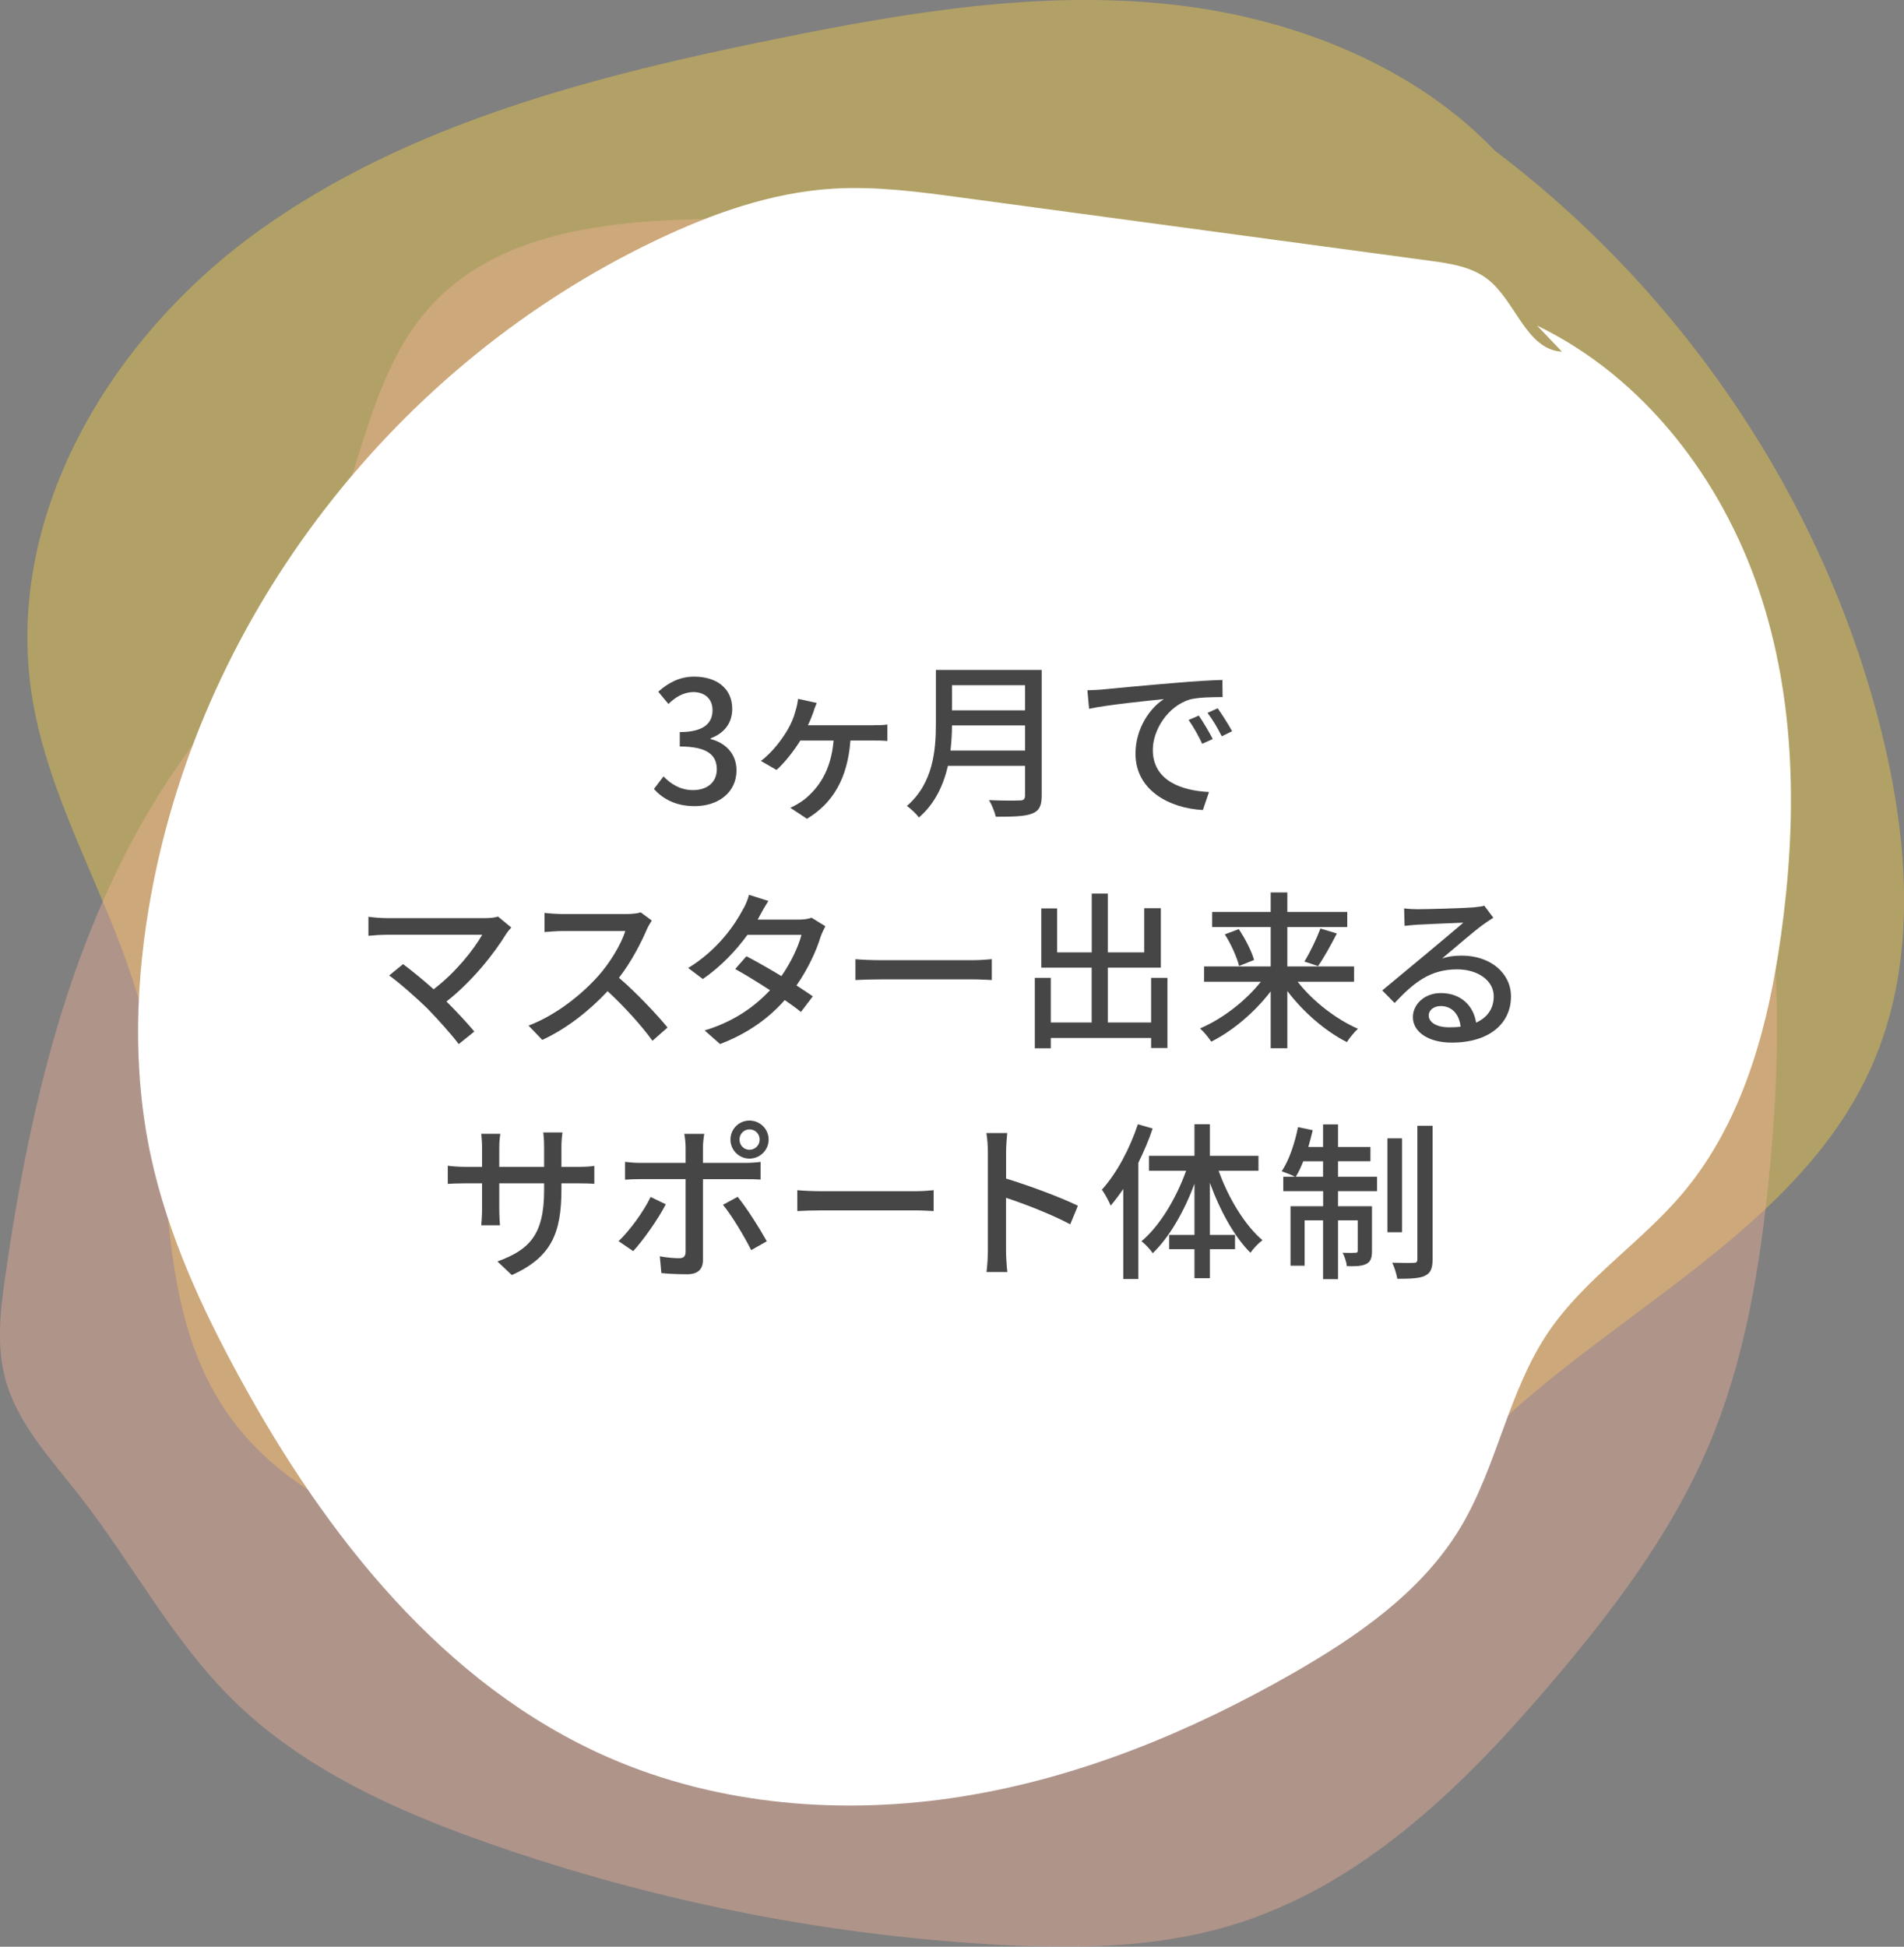
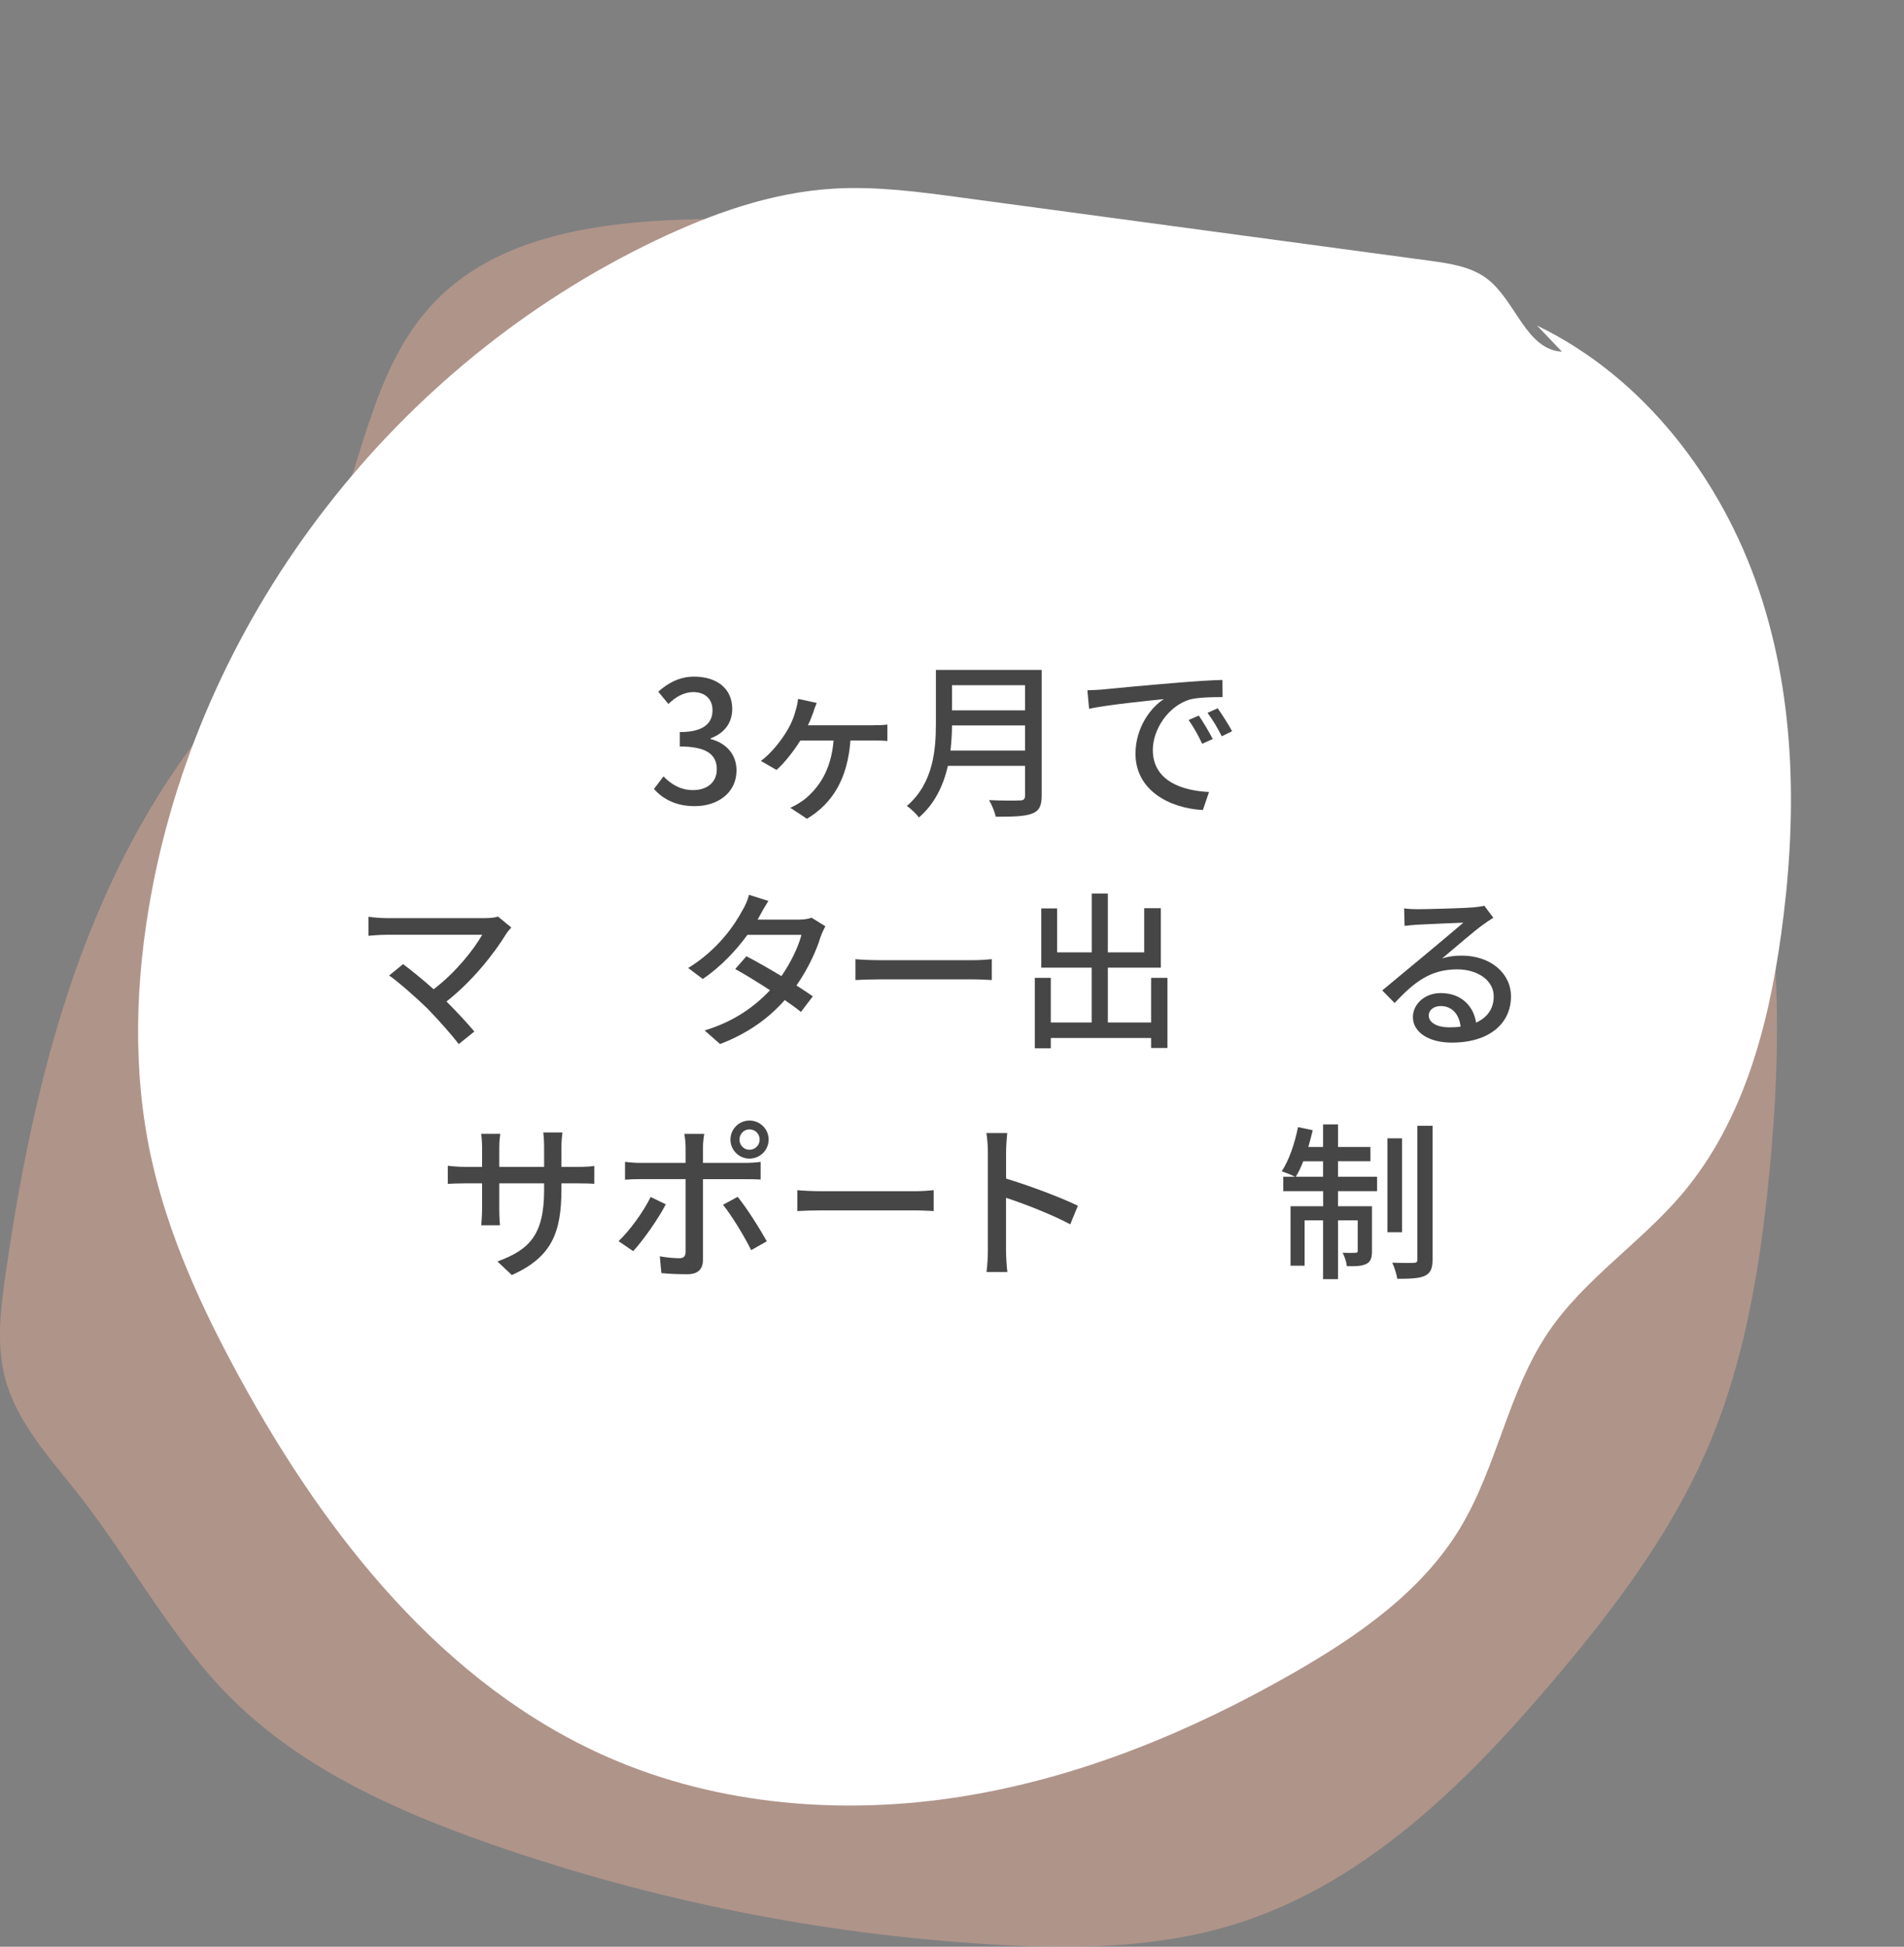
<svg xmlns="http://www.w3.org/2000/svg" viewBox="0 0 280.26 286.5">
  <rect x="0" y="0" width="280.26" height="286.5" fill="#808080" stroke="none" />
  <defs>
    <style>.d{mix-blend-mode:multiply;}.d,.e{opacity:.4;}.f{fill:#fff;}.g{isolation:isolate;}.h{fill:#f5b199;}.i{fill:#464646;}.j{fill:none;}.k{fill:#fdd23e;}</style>
  </defs>
  <g class="g">
    <g id="b">
      <g id="c">
        <g>
          <g class="d">
-             <path class="k" d="M217.01,19.95c30.18,21.65,52.08,54.15,60.36,89.51,3.7,15.8,4.64,32.8-1.87,47.46-9.69,21.83-33.21,33.72-51.39,49.48-10.52,9.11-19.49,19.83-30.18,28.74-10.69,8.92-23.73,16.15-37.96,16.38-8.46,.14-16.79-2.19-24.97-4.5-18.17-5.12-36.33-10.25-54.5-15.37-15.72-4.43-32.66-9.68-42.31-22.66-12.23-16.46-8.26-38.83-12.89-58.51-3.82-16.25-13.71-30.96-16.49-47.39C.28,76.32,16.06,49.76,38.14,33.93,60.22,18.09,87.69,11.1,114.71,5.63c18.97-3.83,38.41-7.09,57.81-4.96,19.4,2.13,39.03,10.31,51.04,25.55" />
-           </g>
+             </g>
          <g class="e">
            <path class="h" d="M215.07,64.64c14.9,7.7,27.36,19.96,35.17,34.59,11.96,22.42,12.64,48.8,10.17,73.75-1.35,13.67-3.61,27.39-9,40-5.49,12.84-14.07,24.14-23.15,34.8-12.9,15.14-27.85,29.84-47.16,35.61-11.23,3.36-23.26,3.47-35.05,2.77-25.09-1.47-50.03-6.47-73.83-14.78-13.84-4.83-27.63-11.02-38.02-21.28-8.92-8.82-14.78-20.11-22.49-29.97-4.23-5.41-9.18-10.66-10.94-17.23-1.33-4.96-.71-10.17,.02-15.21,3.78-26.32,10.2-52.92,25.26-74.82,7.17-10.42,16.24-19.7,21.5-31.19,5.7-12.45,6.92-27.41,16.47-37.3,10.34-10.71,27.1-12.06,42.27-12.19,21.11-.18,42.46,.71,62.96,6.09,20.49,5.37,40.24,15.54,54.11,31.43" />
          </g>
          <path class="f" d="M226.24,47.91c15.83,7.65,27.2,22.7,32.69,39.02,5.49,16.32,5.58,33.85,3.23,50.68-1.91,13.7-5.65,27.62-14.62,38.17-6.07,7.14-14.31,12.45-19.58,20.19-5.99,8.8-7.57,19.92-13.1,29.02-5.66,9.31-15.04,15.82-24.62,21.3-15.03,8.59-31.38,15.35-48.7,18.11-17.32,2.76-35.68,1.35-51.91-5.73-24.36-10.62-41.65-32.73-54.23-55.7-5.7-10.4-10.7-21.28-13.18-32.75-2.78-12.86-2.29-26.17,.1-38.98,7.68-41.1,35.93-77.59,74.22-95.87,8.2-3.91,16.97-7.06,26.16-7.61,6.28-.37,12.59,.47,18.85,1.32l68.96,9.3c2.96,.4,6.09,.87,8.45,2.7,4.18,3.24,5.68,10.38,10.96,10.68" />
-           <path class="j" d="M223.07,55.64c15.83,7.65,27.2,22.7,32.69,39.02,5.49,16.32,5.58,33.85,3.23,50.68-1.91,13.7-5.65,27.62-14.62,38.17-6.07,7.14-14.31,12.45-19.58,20.19-5.99,8.8-7.57,19.92-13.1,29.02-5.66,9.31-15.04,15.82-24.62,21.3-15.03,8.59-31.38,15.35-48.7,18.11-17.32,2.76-35.68,1.35-51.91-5.73-24.36-10.62-41.65-32.73-54.23-55.7-5.7-10.4-10.7-21.28-13.18-32.75-2.78-12.86-2.29-26.17,.1-38.98,7.68-41.1,35.93-77.59,74.22-95.87,8.2-3.91,16.97-7.06,26.16-7.61,6.28-.37,12.59,.47,18.85,1.32l68.96,9.3c2.96,.4,6.09,.87,8.45,2.7,4.18,3.24,5.68,10.38,10.96,10.68" />
        </g>
        <g>
          <path class="i" d="M96.26,116.11l1.4-1.85c1.07,1.1,2.45,2.02,4.35,2.02,2.07,0,3.5-1.15,3.5-3.05,0-2.05-1.3-3.37-5.45-3.37v-2.12c3.62,0,4.82-1.38,4.82-3.22,0-1.62-1.07-2.65-2.82-2.67-1.42,.02-2.62,.72-3.67,1.75l-1.5-1.8c1.45-1.3,3.15-2.22,5.27-2.22,3.3,0,5.62,1.7,5.62,4.75,0,2.12-1.22,3.6-3.17,4.32v.12c2.12,.53,3.8,2.12,3.8,4.6,0,3.32-2.77,5.27-6.15,5.27-2.9,0-4.77-1.15-6-2.52Z" />
          <path class="i" d="M128.55,106.73c.55,0,1.45,0,2.07-.1v2.42c-.7-.07-1.57-.07-2.07-.07h-3.37c-.42,5.55-2.55,9.2-6.4,11.52l-2.45-1.62c.6-.25,1.52-.8,2.07-1.22,2.02-1.65,3.92-4.15,4.3-8.67h-4.9c-.95,1.55-2.45,3.42-3.5,4.32l-2.3-1.32c1.57-1.17,2.95-2.97,3.77-4.32,.67-1.07,1.12-2.2,1.37-3.2,.15-.5,.28-1.1,.33-1.62l2.75,.6c-.2,.5-.38,.92-.5,1.37-.2,.55-.47,1.25-.8,1.92h9.62Z" />
          <path class="i" d="M153.33,117.13c0,1.5-.4,2.22-1.4,2.6-1.05,.42-2.75,.47-5.35,.47-.15-.67-.6-1.8-1-2.45,1.95,.1,3.95,.08,4.55,.05,.55,0,.75-.2,.75-.72v-4.37h-11.35c-.65,2.8-1.9,5.57-4.27,7.6-.35-.5-1.25-1.35-1.77-1.7,3.9-3.35,4.27-8.25,4.27-12.17v-7.85h15.57v18.54Zm-2.45-6.67v-3.7h-10.75c0,1.15-.08,2.4-.22,3.7h10.97Zm-10.75-9.62v3.7h10.75v-3.7h-10.75Z" />
          <path class="i" d="M162.36,101.46c1.8-.17,6.22-.6,10.77-.97,2.62-.23,5.12-.38,6.8-.42l.03,2.52c-1.38,0-3.52,.02-4.82,.35-3.27,1-5.45,4.5-5.45,7.42,0,4.52,4.2,6,8.27,6.2l-.9,2.65c-4.85-.25-9.92-2.85-9.92-8.3,0-3.75,2.17-6.75,4.17-8.02-2.15,.22-8.22,.82-11,1.42l-.25-2.72c.95-.03,1.8-.08,2.3-.12Zm16.15,7.3l-1.55,.7c-.6-1.27-1.25-2.42-2-3.5l1.5-.65c.6,.88,1.52,2.4,2.05,3.45Zm2.85-1.15l-1.52,.75c-.65-1.28-1.3-2.38-2.1-3.45l1.5-.67c.6,.85,1.57,2.35,2.12,3.37Z" />
          <path class="i" d="M75.26,136.51c-.3,.32-.55,.62-.72,.88-1.8,2.95-5,7-8.82,10,1.48,1.47,3.1,3.22,4.1,4.42l-2.3,1.85c-1-1.35-3.02-3.6-4.62-5.25-1.5-1.47-4.22-3.87-5.62-4.85l2.05-1.67c.95,.7,2.85,2.22,4.5,3.7,3.3-2.52,5.92-5.87,7.15-8.02h-14.05c-1,0-2.17,.1-2.7,.15v-2.8c.67,.1,1.85,.2,2.7,.2h14.45c.8,0,1.5-.08,1.92-.23l1.97,1.62Z" />
-           <path class="i" d="M95.94,135.48c-.17,.25-.55,.88-.73,1.3-.87,2.05-2.35,4.87-4.1,7.12,2.57,2.2,5.6,5.42,7.15,7.32l-2.22,1.95c-1.62-2.25-4.12-5-6.6-7.3-2.67,2.85-6.02,5.52-9.62,7.17l-2.02-2.1c4.05-1.55,7.8-4.55,10.27-7.32,1.7-1.9,3.37-4.65,3.97-6.6h-9.17c-.97,0-2.32,.12-2.72,.15v-2.82c.5,.07,1.95,.17,2.72,.17h9.27c.92,0,1.75-.1,2.17-.25l1.62,1.2Z" />
          <path class="i" d="M121.49,136.31c-.22,.42-.52,1.05-.7,1.55-.62,2.07-1.85,4.72-3.55,7.17,.92,.6,1.77,1.15,2.4,1.6l-1.75,2.3c-.6-.5-1.42-1.1-2.38-1.75-2.22,2.52-5.27,4.85-9.52,6.47l-2.27-2c4.4-1.33,7.45-3.6,9.62-5.92-1.85-1.2-3.77-2.38-5.12-3.12l1.65-1.88c1.4,.72,3.32,1.82,5.15,2.92,1.38-1.97,2.5-4.32,2.95-6.07h-7.95c-1.65,2.27-3.9,4.67-6.57,6.5l-2.15-1.62c4.35-2.67,6.82-6.3,8-8.52,.33-.5,.78-1.53,.95-2.25l2.85,.9c-.48,.75-1.03,1.7-1.28,2.2l-.3,.55h6.07c.7,0,1.4-.1,1.87-.28l2.02,1.25Z" />
          <path class="i" d="M125.92,141.16c.8,.08,2.35,.15,3.7,.15h13.57c1.22,0,2.2-.1,2.8-.15v3.07c-.55-.02-1.67-.1-2.77-.1h-13.6c-1.4,0-2.87,.05-3.7,.1v-3.07Z" />
          <path class="i" d="M171.84,143.91v10.32h-2.4v-1.47h-14.77v1.52h-2.35v-10.37h2.35v6.57h6.02v-8.07h-7.42v-8.72h2.33v6.47h5.1v-8.65h2.37v8.65h5.35v-6.5h2.45v8.75h-7.8v8.07h6.37v-6.57h2.4Z" />
-           <path class="i" d="M191.01,144.48c2.2,2.85,5.65,5.52,8.87,6.92-.5,.47-1.25,1.35-1.62,1.97-3.17-1.6-6.42-4.42-8.77-7.52v8.42h-2.45v-8.37c-2.35,3.07-5.6,5.82-8.75,7.4-.38-.6-1.12-1.47-1.65-1.95,3.25-1.37,6.7-4.02,8.95-6.87h-8.35v-2.25h9.8v-5.8h-8.62v-2.22h8.62v-2.87h2.45v2.87h8.82v2.22h-8.82v5.8h9.82v2.25h-8.3Zm-8.67-7.75c.95,1.42,1.92,3.3,2.25,4.55l-2.2,.88c-.3-1.22-1.17-3.2-2.1-4.65l2.05-.77Zm9.67,4.77c.83-1.33,1.8-3.38,2.35-4.85l2.42,.73c-.88,1.7-1.92,3.6-2.77,4.8l-2-.67Z" />
          <path class="i" d="M219.81,135.06c-.5,.33-1.08,.7-1.52,1.03-1.28,.9-4.27,3.52-6.02,4.97,1-.33,1.95-.42,2.92-.42,4.15,0,7.22,2.55,7.22,6,0,3.97-3.17,6.8-8.72,6.8-3.42,0-5.72-1.55-5.72-3.77,0-1.82,1.67-3.52,4.1-3.52,3.07,0,4.85,1.97,5.2,4.35,1.67-.75,2.6-2.08,2.6-3.87,0-2.33-2.35-3.97-5.37-3.97-3.95,0-6.3,1.85-9.22,4.95l-1.82-1.85c1.92-1.58,5.02-4.17,6.47-5.37,1.37-1.15,4.22-3.52,5.47-4.6-1.3,.05-5.52,.22-6.82,.3-.62,.05-1.28,.1-1.83,.17l-.07-2.57c.62,.08,1.37,.12,1.97,.12,1.3,0,6.9-.15,8.25-.27,.85-.1,1.3-.15,1.58-.25l1.35,1.8Zm-4.82,16.02c-.2-1.82-1.27-3.02-2.92-3.02-1.02,0-1.77,.6-1.77,1.38,0,1.07,1.27,1.75,2.95,1.75,.62,0,1.2-.02,1.75-.1Z" />
          <path class="i" d="M84.98,171.73c1.2,0,2-.05,2.5-.15v2.65c-.4-.05-1.3-.08-2.47-.08h-2.37v.85c0,6.45-1.45,10.02-7.3,12.65l-2.12-2c4.67-1.72,6.87-3.87,6.87-10.5v-1h-6.6v3.75c0,1.03,.07,2.08,.1,2.42h-2.75c.02-.35,.12-1.4,.12-2.42v-3.75h-2.45c-1.17,0-2.2,.05-2.6,.08v-2.67c.32,.05,1.45,.17,2.6,.17h2.45v-2.87c0-.88-.1-1.67-.12-2h2.8c-.05,.33-.15,1.08-.15,2v2.87h6.6v-2.9c0-1-.07-1.82-.12-2.17h2.82c-.05,.38-.15,1.17-.15,2.17v2.9h2.35Z" />
          <path class="i" d="M98,177.23c-1.1,2.17-3.4,5.4-4.8,6.9l-2.15-1.47c1.65-1.55,3.72-4.42,4.72-6.5l2.22,1.07Zm5.47-3.72v11.9c0,1.35-.7,2.12-2.32,2.12-1.2,0-2.67-.05-3.8-.17l-.23-2.47c1.08,.2,2.2,.28,2.85,.28s.92-.25,.95-.92v-10.72h-6.67c-.77,0-1.57,.03-2.25,.08v-2.62c.7,.08,1.45,.15,2.22,.15h6.7v-2.32c0-.58-.1-1.55-.2-1.95h2.95c-.08,.35-.2,1.4-.2,1.97v2.3h6.27c.65,0,1.58-.05,2.22-.15v2.6c-.72-.05-1.57-.05-2.2-.05h-6.3Zm5.1,2.62c1.33,1.6,3.3,4.75,4.3,6.55l-2.3,1.3c-1.02-2.05-2.87-5.12-4.15-6.67l2.15-1.17Zm-1.05-8.42c0-1.55,1.25-2.8,2.8-2.8s2.82,1.25,2.82,2.8-1.27,2.8-2.82,2.8-2.8-1.25-2.8-2.8Zm1.33,0c0,.85,.65,1.5,1.47,1.5s1.5-.65,1.5-1.5-.67-1.5-1.5-1.5-1.47,.67-1.47,1.5Z" />
          <path class="i" d="M117.36,175.16c.8,.08,2.35,.15,3.7,.15h13.57c1.22,0,2.2-.1,2.8-.15v3.07c-.55-.02-1.67-.1-2.77-.1h-13.6c-1.4,0-2.87,.05-3.7,.1v-3.07Z" />
          <path class="i" d="M157.53,180.18c-2.65-1.42-6.7-3-9.45-3.9v7.72c0,.78,.08,2.3,.2,3.2h-3.07c.12-.87,.2-2.22,.2-3.2v-14.45c0-.8-.07-1.95-.22-2.8h3.07c-.08,.82-.17,1.92-.17,2.8v3.9c3.3,1,8.07,2.77,10.57,4l-1.12,2.72Z" />
-           <path class="i" d="M169.66,166.08c-.55,1.7-1.3,3.4-2.1,5.05v17.1h-2.22v-13.25c-.62,.9-1.22,1.7-1.85,2.45-.22-.55-.9-1.82-1.3-2.35,2.15-2.35,4.1-6,5.3-9.62l2.17,.62Zm9.72,6.22c1.42,4.02,3.88,8.05,6.45,10.22-.58,.42-1.35,1.22-1.77,1.85-2.35-2.32-4.5-6.22-5.97-10.3v7.67h3.7v2.1h-3.7v4.27h-2.27v-4.27h-3.72v-2.1h3.72v-7.52c-1.53,4.1-3.7,7.87-6.15,10.22-.35-.58-1.15-1.38-1.65-1.77,2.65-2.2,5.1-6.27,6.57-10.37h-5.47v-2.2h6.7v-4.65h2.27v4.65h7.15v2.2h-5.85Z" />
          <path class="i" d="M196.95,173.18h5.75v2.12h-5.75v2.22h5v6.57c0,.95-.15,1.55-.8,1.9-.65,.35-1.6,.38-2.9,.35-.05-.57-.32-1.42-.62-1.97,.9,.03,1.65,.03,1.9,0,.25,0,.32-.08,.32-.32v-4.45h-2.9v8.65h-2.2v-8.65h-2.72v6.67h-2.07v-8.75h4.8v-2.22h-5.87v-2.12h1.72c-.48-.27-1.4-.6-1.95-.8,1.1-1.65,1.92-4.12,2.4-6.5l2.17,.45c-.2,.82-.42,1.67-.65,2.47h2.17v-3.32h2.2v3.32h4.77v2.1h-4.77v2.27Zm-2.2,0v-2.27h-2.92c-.33,.85-.7,1.65-1.1,2.27h4.02Zm11.62,8.17h-2.15v-13.82h2.15v13.82Zm4.5-15.67v19.62c0,1.4-.3,2.05-1.12,2.45-.8,.4-2.2,.45-4.07,.45-.1-.62-.42-1.7-.75-2.37,1.4,.05,2.75,.05,3.17,.02,.4,0,.53-.12,.53-.52v-19.65h2.25Z" />
        </g>
      </g>
    </g>
  </g>
</svg>